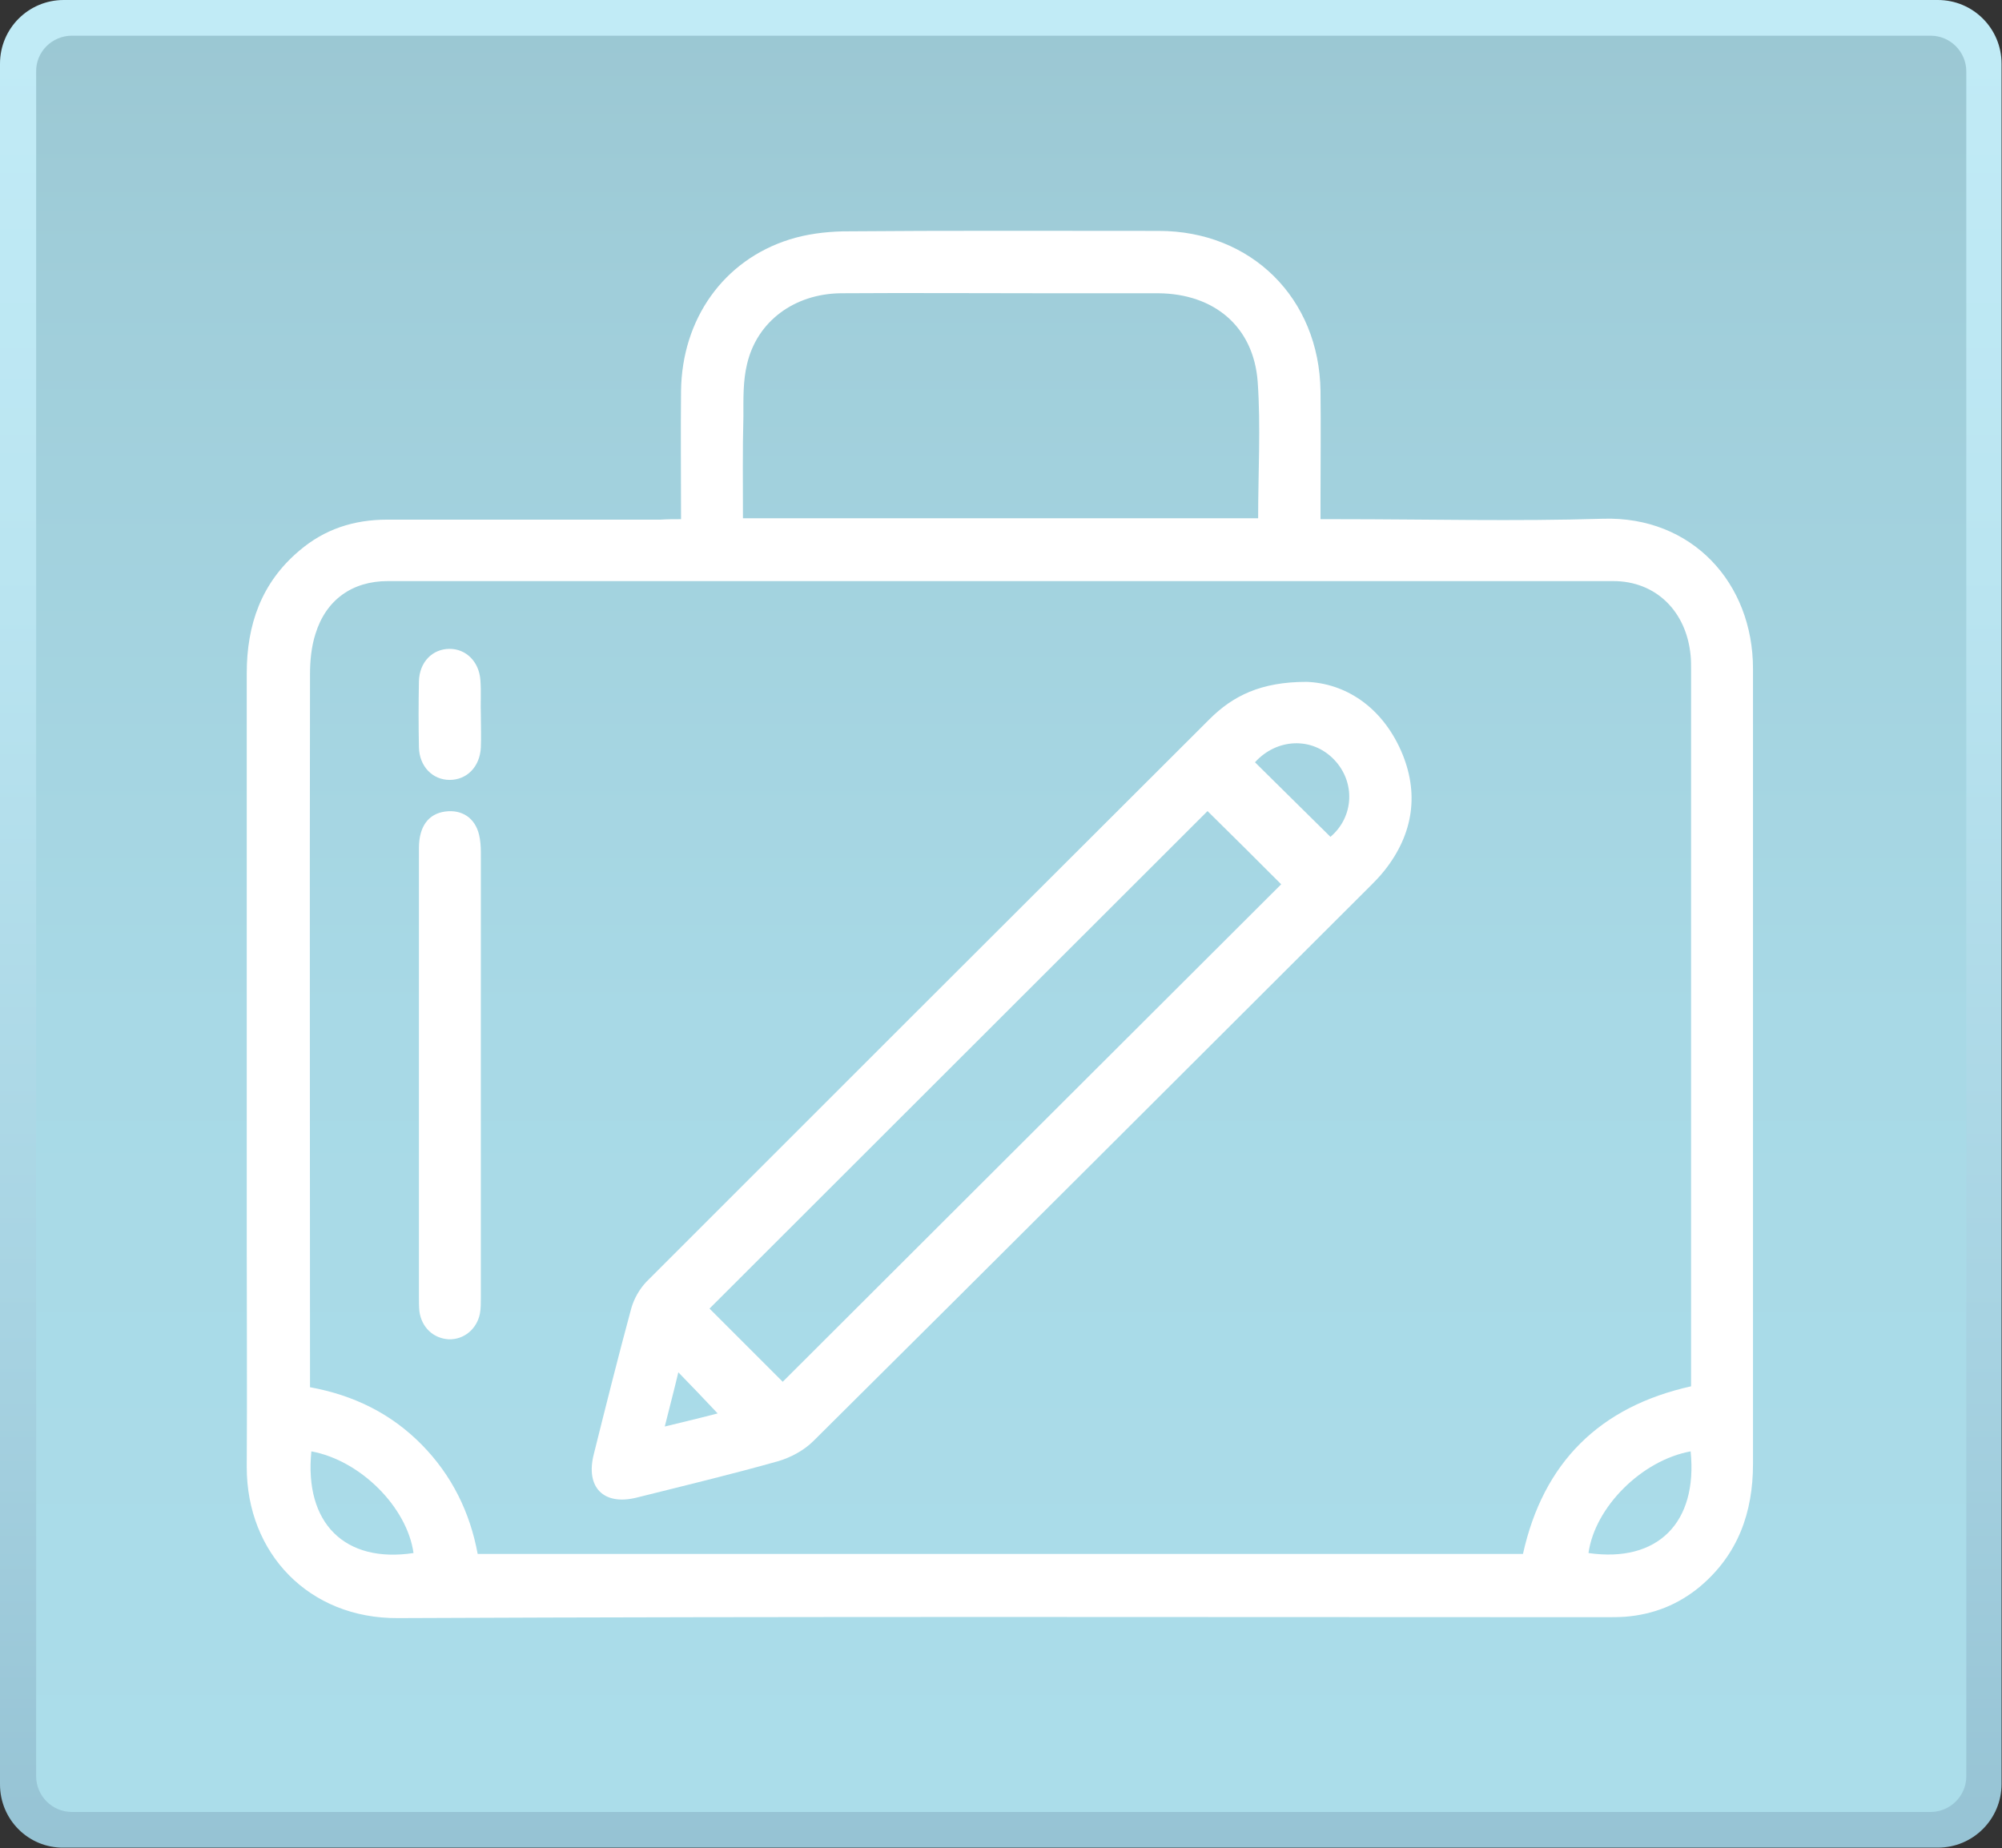
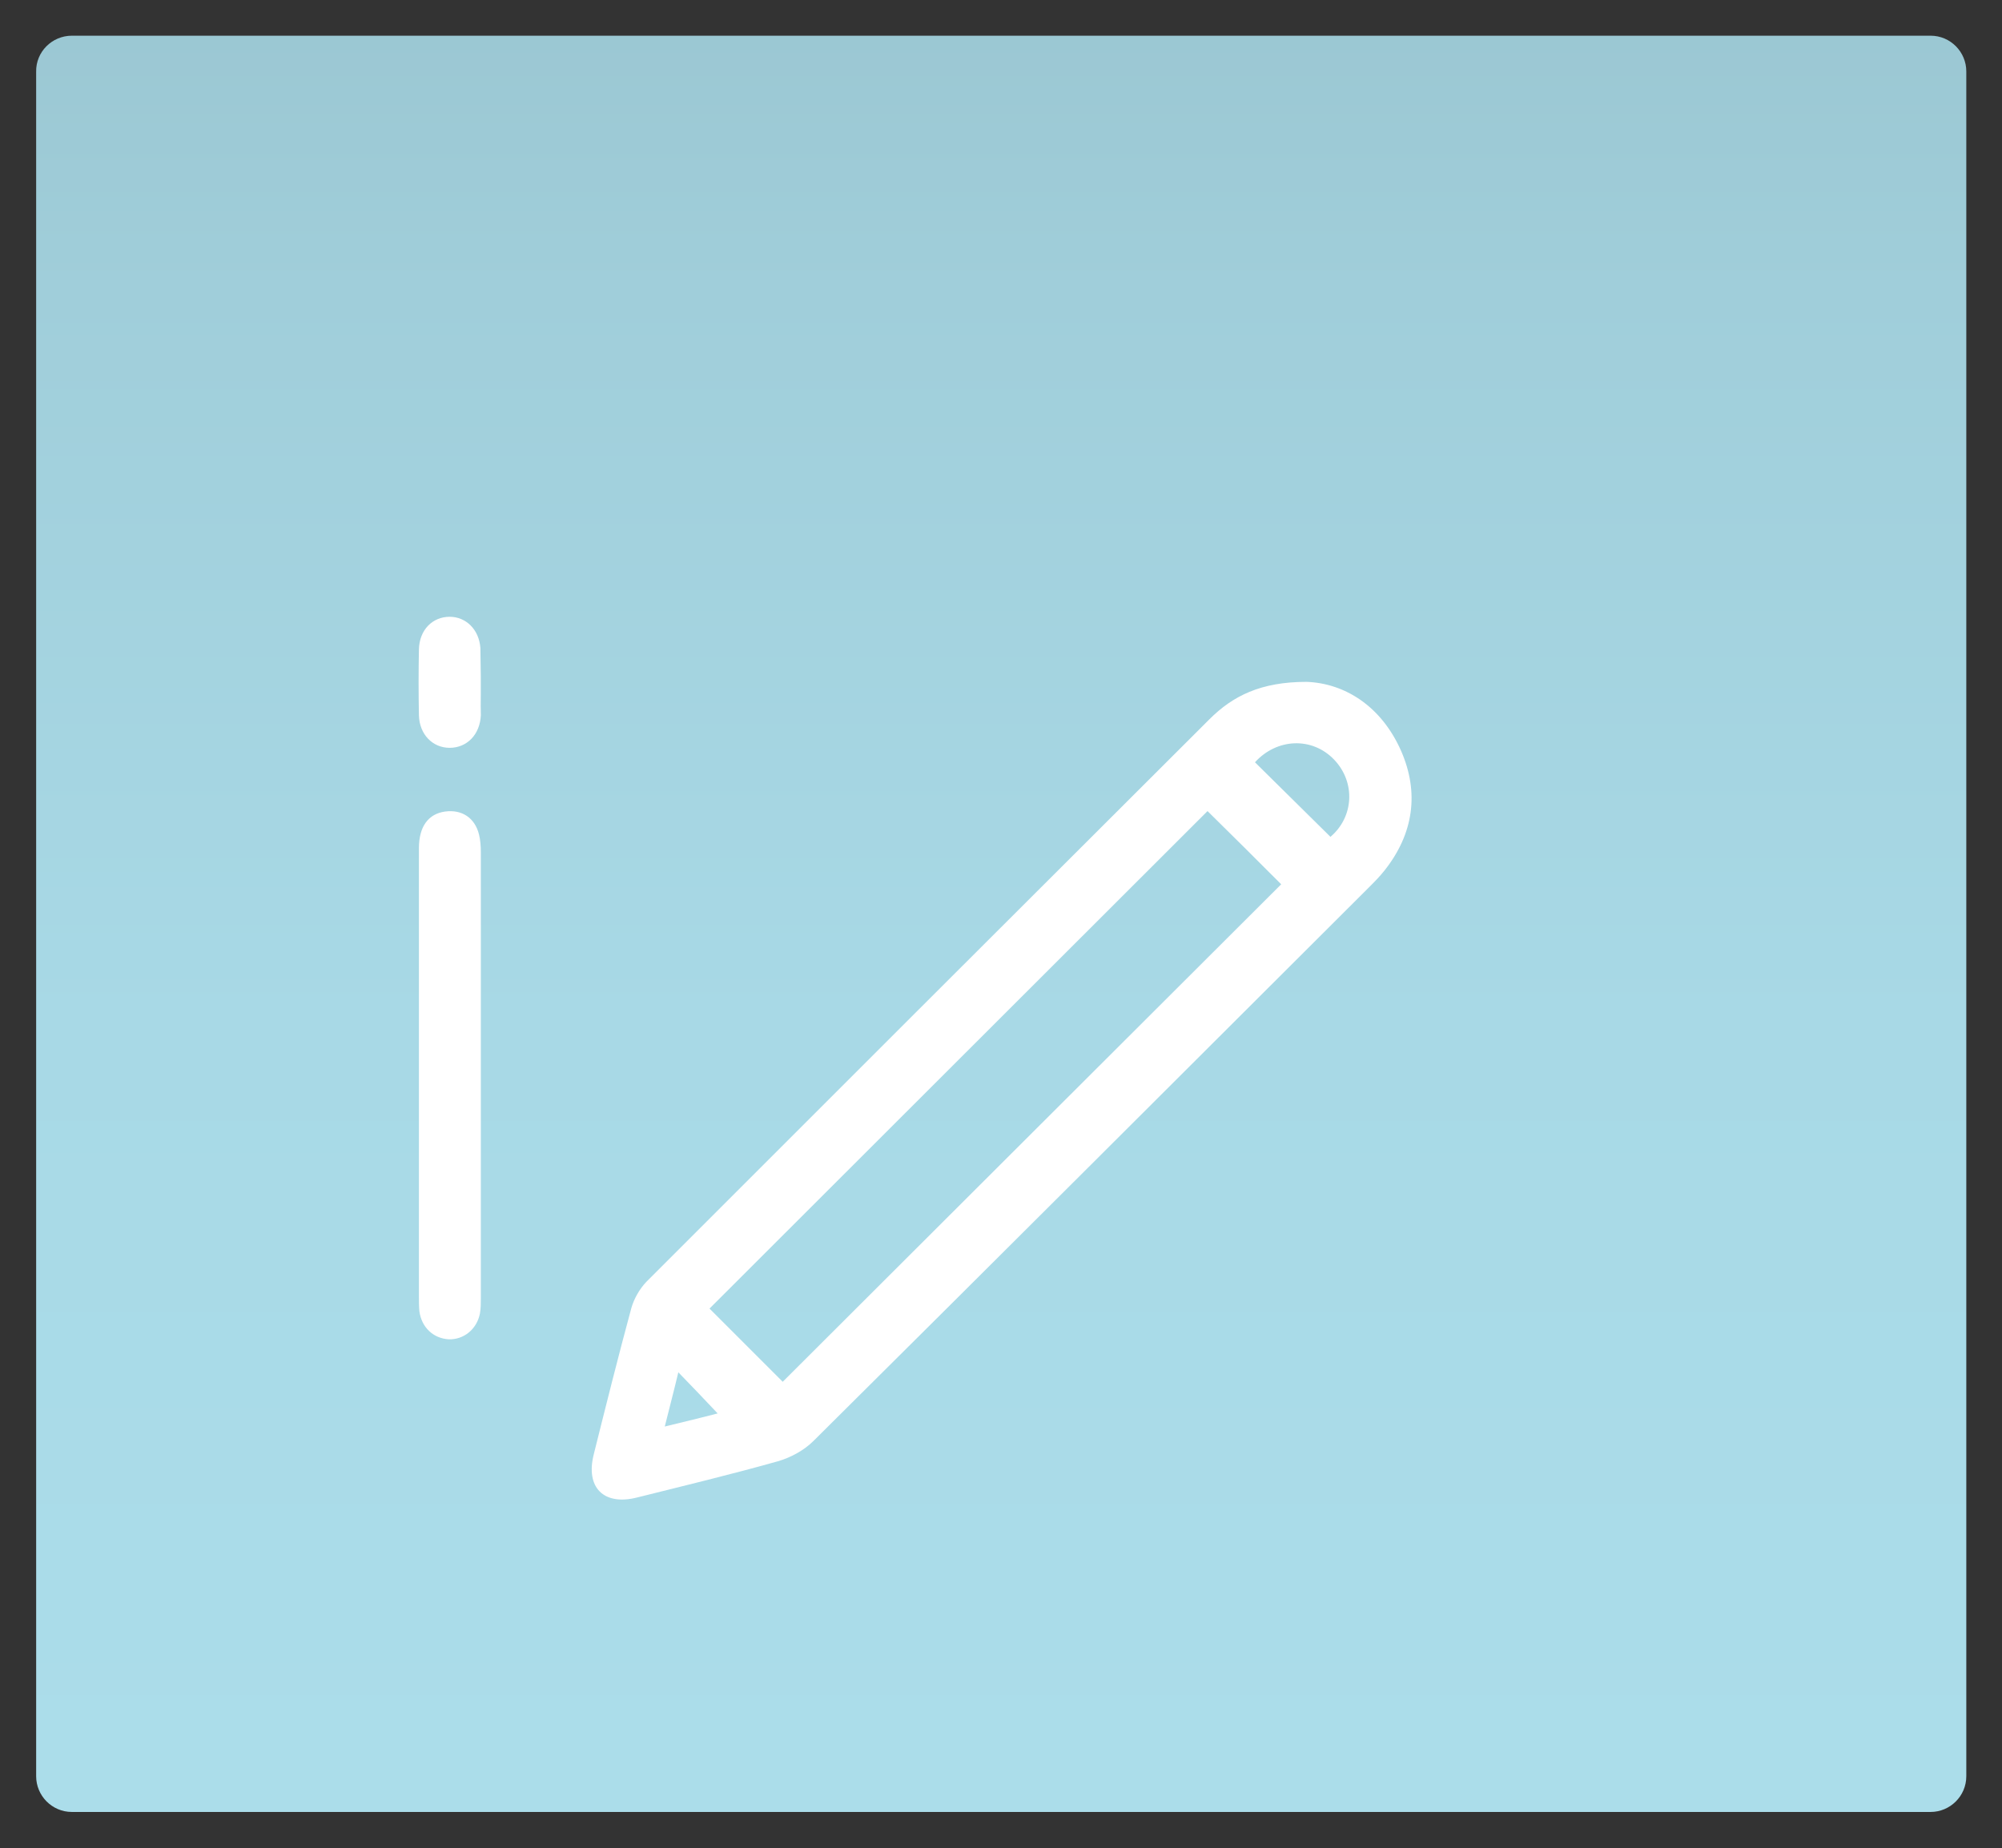
<svg xmlns="http://www.w3.org/2000/svg" id="Слой_1" x="0px" y="0px" viewBox="0 0 443 409" style="enable-background:new 0 0 443 409;" xml:space="preserve">
  <rect x="0" y="0" width="443" height="409" fill="#333333" stroke="none" />
  <style type="text/css"> .st0{fill:url(#SVGID_1_);} .st1{fill:url(#SVGID_2_);} .st2{fill:#FFFFFF;} </style>
  <g id="OBJECTS">
    <linearGradient id="SVGID_1_" gradientUnits="userSpaceOnUse" x1="221.5" y1="399.125" x2="221.5" y2="-0.135" gradientTransform="matrix(1 0 0 -1 0 408.425)">
      <stop offset="0" style="stop-color:#C1EBF6" />
      <stop offset="0.29" style="stop-color:#BAE5F1" />
      <stop offset="0.71" style="stop-color:#A7D3E2" />
      <stop offset="1" style="stop-color:#96C3D4" />
    </linearGradient>
-     <path class="st0" d="M14.1,0h414.7c7.8,0,14.1,6.3,14.1,14.1v380.7c0,7.8-6.3,14.1-14.1,14.1H14.1C6.3,409,0,402.7,0,394.9V14.1 C0,6.3,6.3,0,14.1,0z" />
    <linearGradient id="SVGID_2_" gradientUnits="userSpaceOnUse" x1="221.499" y1="12.128" x2="221.499" y2="663.74" gradientTransform="matrix(1 0 0 -1 0 408.425)">
      <stop offset="0" style="stop-color:#ABDDEA" />
      <stop offset="0.26" style="stop-color:#A8D9E6" />
      <stop offset="0.51" style="stop-color:#A0CEDA" />
      <stop offset="0.76" style="stop-color:#92BBC6" />
      <stop offset="0.77" style="stop-color:#92BBC6" />
    </linearGradient>
    <path class="st1" d="M15.9,7.9h411.3c4.4,0,7.9,3.6,7.9,7.9v377.3c0,4.4-3.6,7.9-7.9,7.9H15.9c-4.4,0-7.9-3.6-7.9-7.9V15.9 C7.9,11.5,11.5,7.9,15.9,7.9z" />
  </g>
  <g>
-     <path class="st2" d="M150.7,114.9c0-9.8-0.1-19.1,0-28.4c0.2-15.9,9.4-28.9,24-33.5c3.8-1.2,7.9-1.7,11.8-1.8 c23.3-0.2,46.6-0.1,69.9-0.1c20.5,0,35.5,14.9,35.8,35.4c0.1,8.1,0,16.2,0,24.4c0,1.2,0,2.3,0,4c1.5,0,2.7,0,4,0 c19.5,0,39,0.5,58.5-0.1c19.7-0.6,33.2,14.2,33.2,33.2c0,24.1,0,48.3,0,72.4c0,34.5,0,69.1,0,103.6c0,10.7-3.3,20-11.7,27.1 c-4.8,4-10.3,6.2-16.6,6.7c-1.5,0.1-3,0.1-4.6,0.1c-89,0-178-0.2-267,0.2c-19.6,0.1-33.4-14.3-33.4-33.4c0.1-16.5,0-32.9,0-49.4 c0-42.1,0-84.2,0-126.3c0-10.7,3.2-20,11.6-27.1c5.6-4.8,12.1-6.9,19.5-6.9c20.2,0,40.3,0,60.5,0 C147.7,114.9,149,114.9,150.7,114.9z M68.6,307c9.8,1.8,18,5.9,24.7,12.7c6.7,6.8,10.7,15,12.4,24.2c77.4,0,154.3,0,231.3,0 c4.5-20.3,17-32.6,37.2-37.1c0-1,0-1.9,0-2.7c0-51.9,0-103.9,0-155.8c0-1.1,0-2.2-0.1-3.2c-0.9-9.8-7.7-16.5-17.1-16.5 c-90.4,0-180.8,0-271.2,0c-7.9,0-13.7,4.2-16,11.7c-0.9,2.8-1.2,5.9-1.2,8.9c-0.1,51.4,0,102.8,0,154.2 C68.6,304.5,68.6,305.6,68.6,307z M164.4,114.7c38.2,0,76,0,114,0c0-10.2,0.6-20.3-0.1-30.2c-0.9-12.2-9.6-19.5-22-19.6 c-8.6,0-17.1,0-25.7,0c-14.8,0-29.7-0.1-44.5,0c-10.3,0.1-18.6,6.2-20.8,15.7c-0.9,3.7-0.8,7.7-0.8,11.6 C164.3,99.6,164.4,107,164.4,114.7z M68.9,321.2c-1.6,15.9,7.4,24.8,22.6,22.5C90.1,333.6,79.8,323.2,68.9,321.2z M374.1,321.2 c-10.9,2-21.2,12.4-22.6,22.5C366.8,345.9,375.7,337,374.1,321.2z" />
    <path class="st2" d="M289.1,150.9c8.4,0.3,16.5,5.3,20.9,15.2c4.1,9.3,2.8,18.4-3.6,26.5c-1.1,1.4-2.3,2.6-3.5,3.8 C261.9,237.3,221,278.2,180,318.9c-2.1,2.1-5.1,3.7-7.9,4.5c-10.3,2.9-20.7,5.4-31.1,8c-7.4,1.9-11.5-2.2-9.6-9.6 c2.7-10.8,5.4-21.6,8.3-32.3c0.6-2.1,1.8-4.2,3.3-5.8c41.5-41.5,83-83,124.6-124.5C272.8,154,279,150.9,289.1,150.9z M173.2,305.8 c36.8-36.7,73.7-73.6,110.3-110.1c-5.4-5.4-10.9-10.9-16.3-16.2c-36.6,36.6-73.5,73.4-110.2,110.1 C162.3,294.9,167.8,300.4,173.2,305.8z M294.4,185.2c5.2-4.4,5.6-12.1,0.8-17.1c-4.9-5.1-12.7-4.7-17.5,0.6 C283.3,174.2,288.8,179.7,294.4,185.2z M158.8,312.8c-2.9-3.1-5.8-6.1-8.7-9.1c-0.9,3.8-1.9,7.6-3,12 C151.6,314.6,155.4,313.7,158.8,312.8z" />
    <path class="st2" d="M92.7,238c0-16.8,0-33.5,0-50.3c0-4.8,2.1-7.6,5.8-8.1c3.7-0.5,6.6,1.4,7.5,5.1c0.3,1.2,0.4,2.6,0.4,3.9 c0,32.9,0,65.8,0,98.6c0,1.2,0,2.4-0.2,3.5c-0.7,3.5-3.6,5.8-6.9,5.7c-3.4-0.2-6-2.6-6.5-6.2c-0.1-1.1-0.1-2.2-0.1-3.2 C92.7,270.7,92.7,254.3,92.7,238z" />
-     <path class="st2" d="M106.4,158.3c0,2.4,0.1,4.8,0,7.1c-0.2,4.3-3.1,7.2-6.9,7.2c-3.8,0-6.7-3-6.8-7.2c-0.1-4.9-0.1-9.7,0-14.6 c0.1-4.3,3-7.2,6.8-7.2c3.6,0,6.5,2.8,6.8,6.9C106.5,153.1,106.3,155.7,106.4,158.3C106.4,158.3,106.4,158.3,106.4,158.3z" />
+     <path class="st2" d="M106.4,158.3c-0.2,4.3-3.1,7.2-6.9,7.2c-3.8,0-6.7-3-6.8-7.2c-0.1-4.9-0.1-9.7,0-14.6 c0.1-4.3,3-7.2,6.8-7.2c3.6,0,6.5,2.8,6.8,6.9C106.5,153.1,106.3,155.7,106.4,158.3C106.4,158.3,106.4,158.3,106.4,158.3z" />
  </g>
</svg>